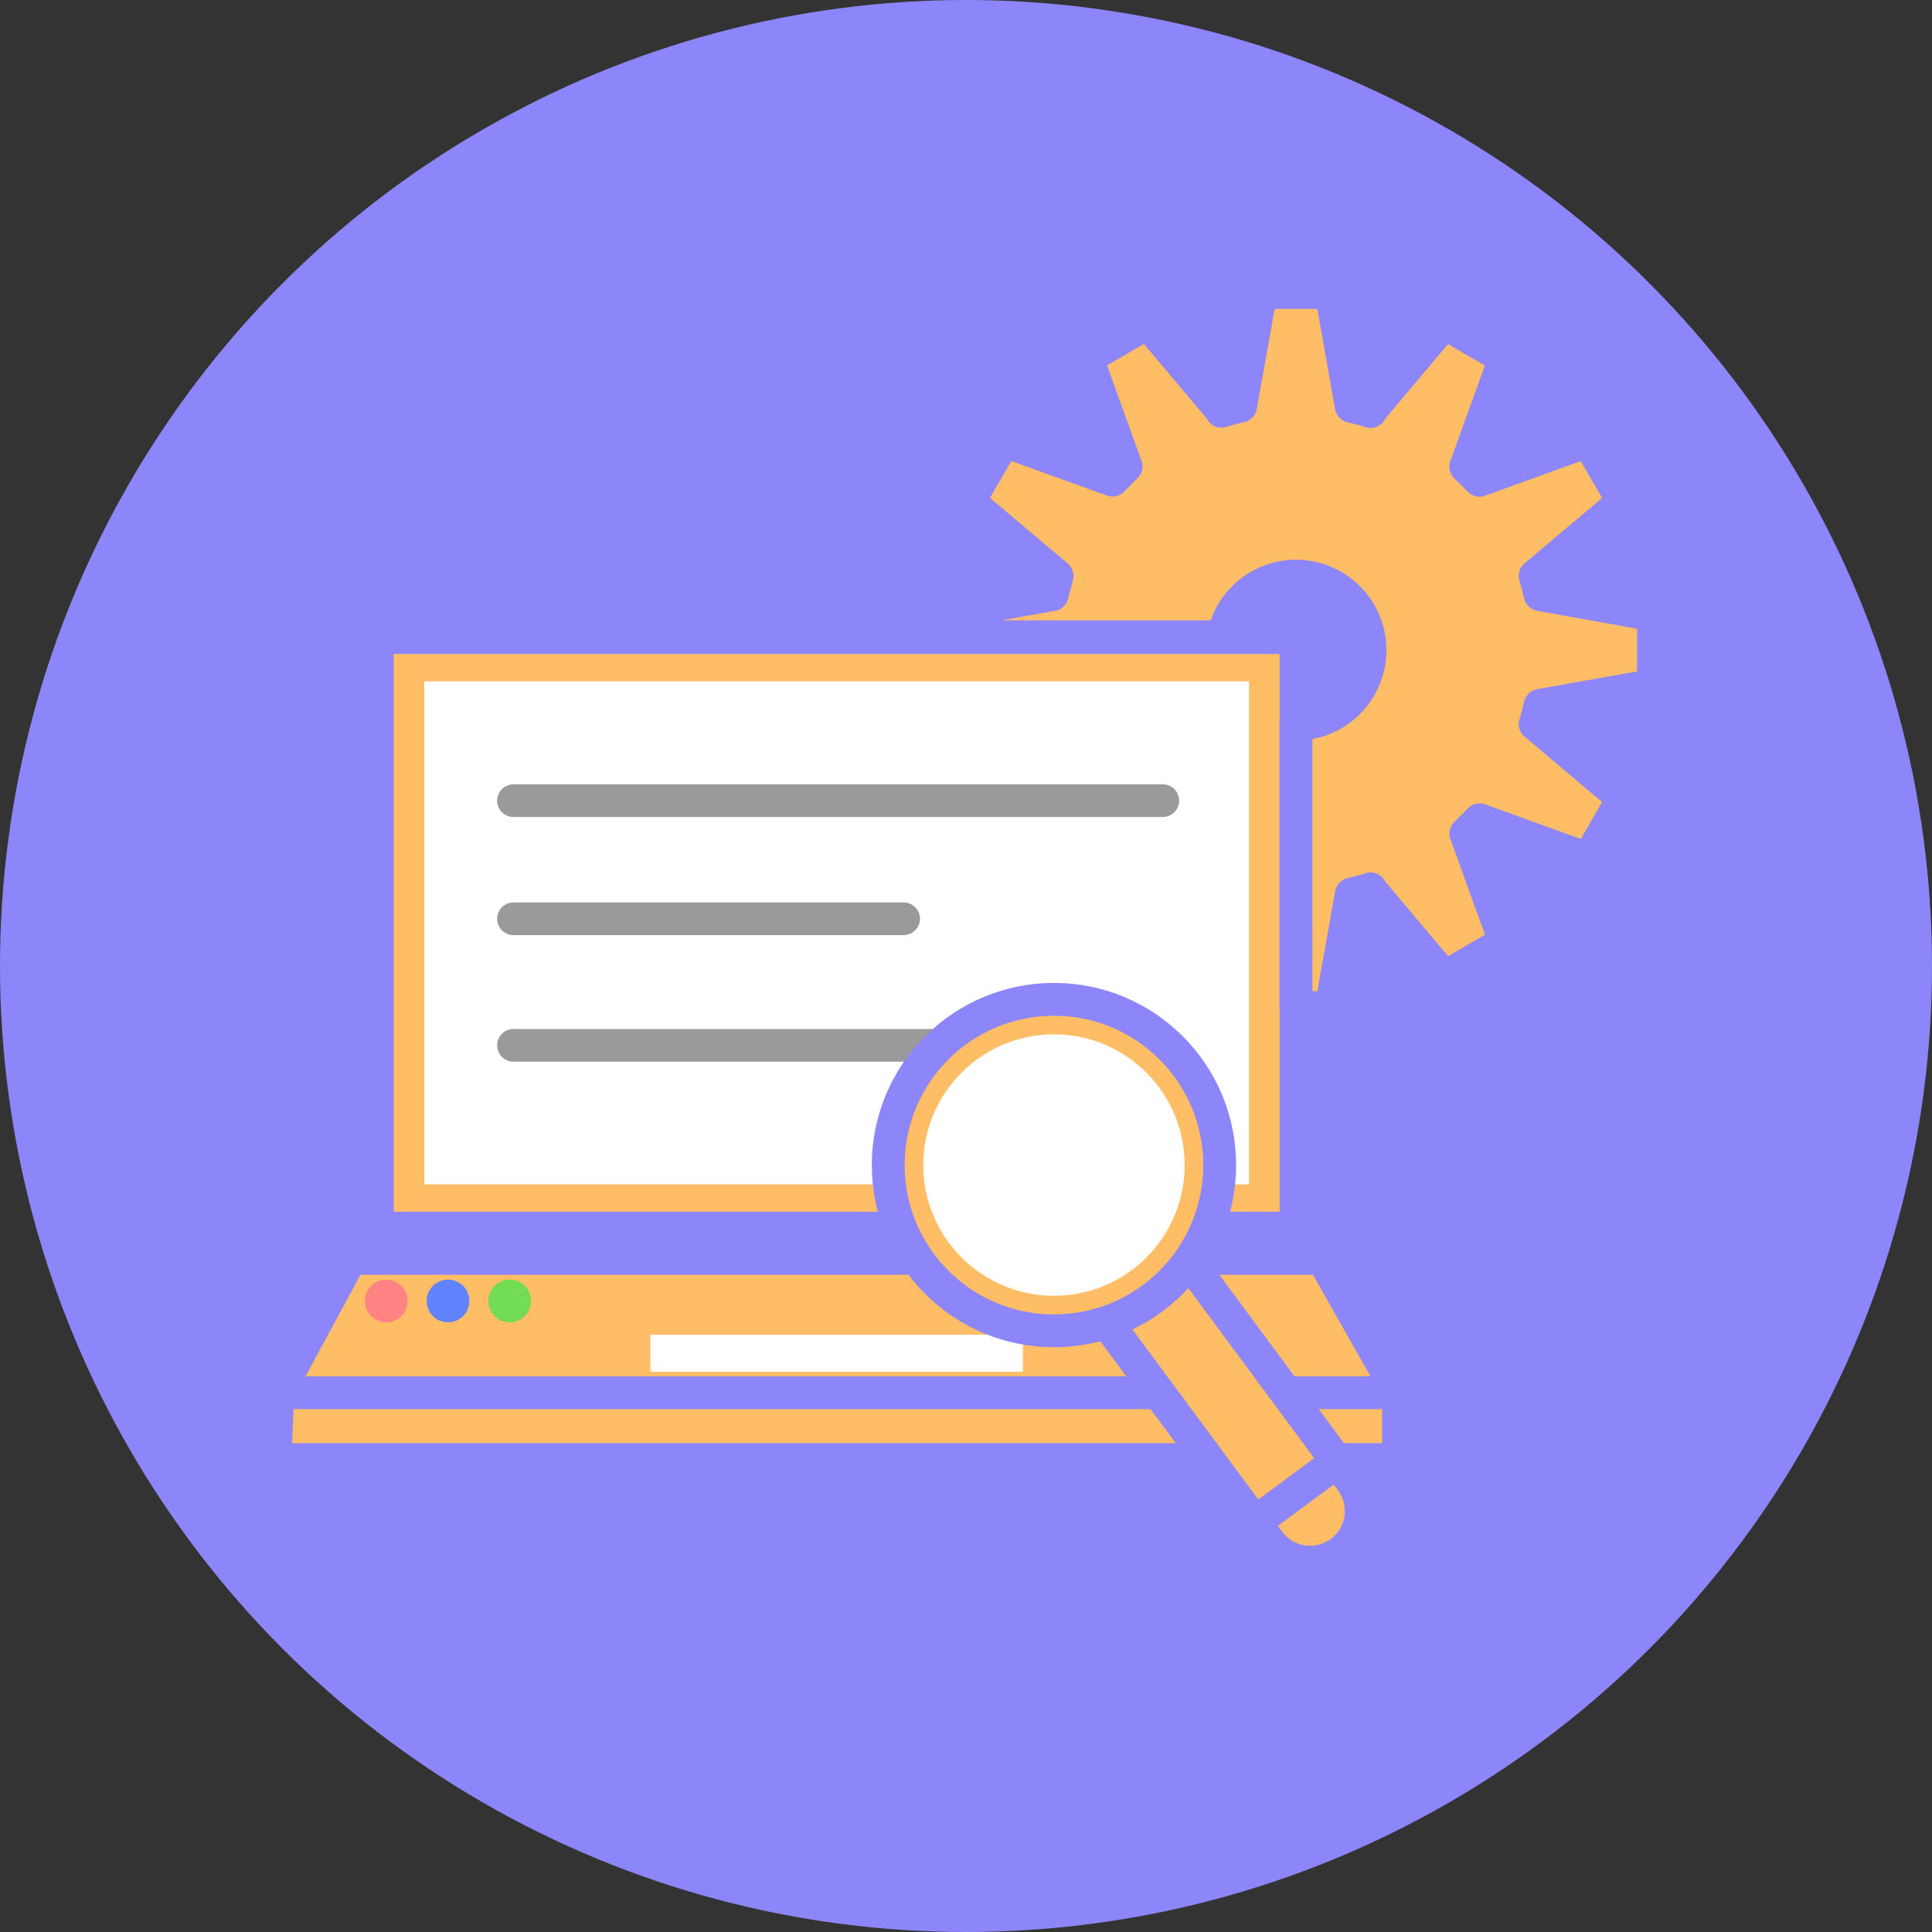
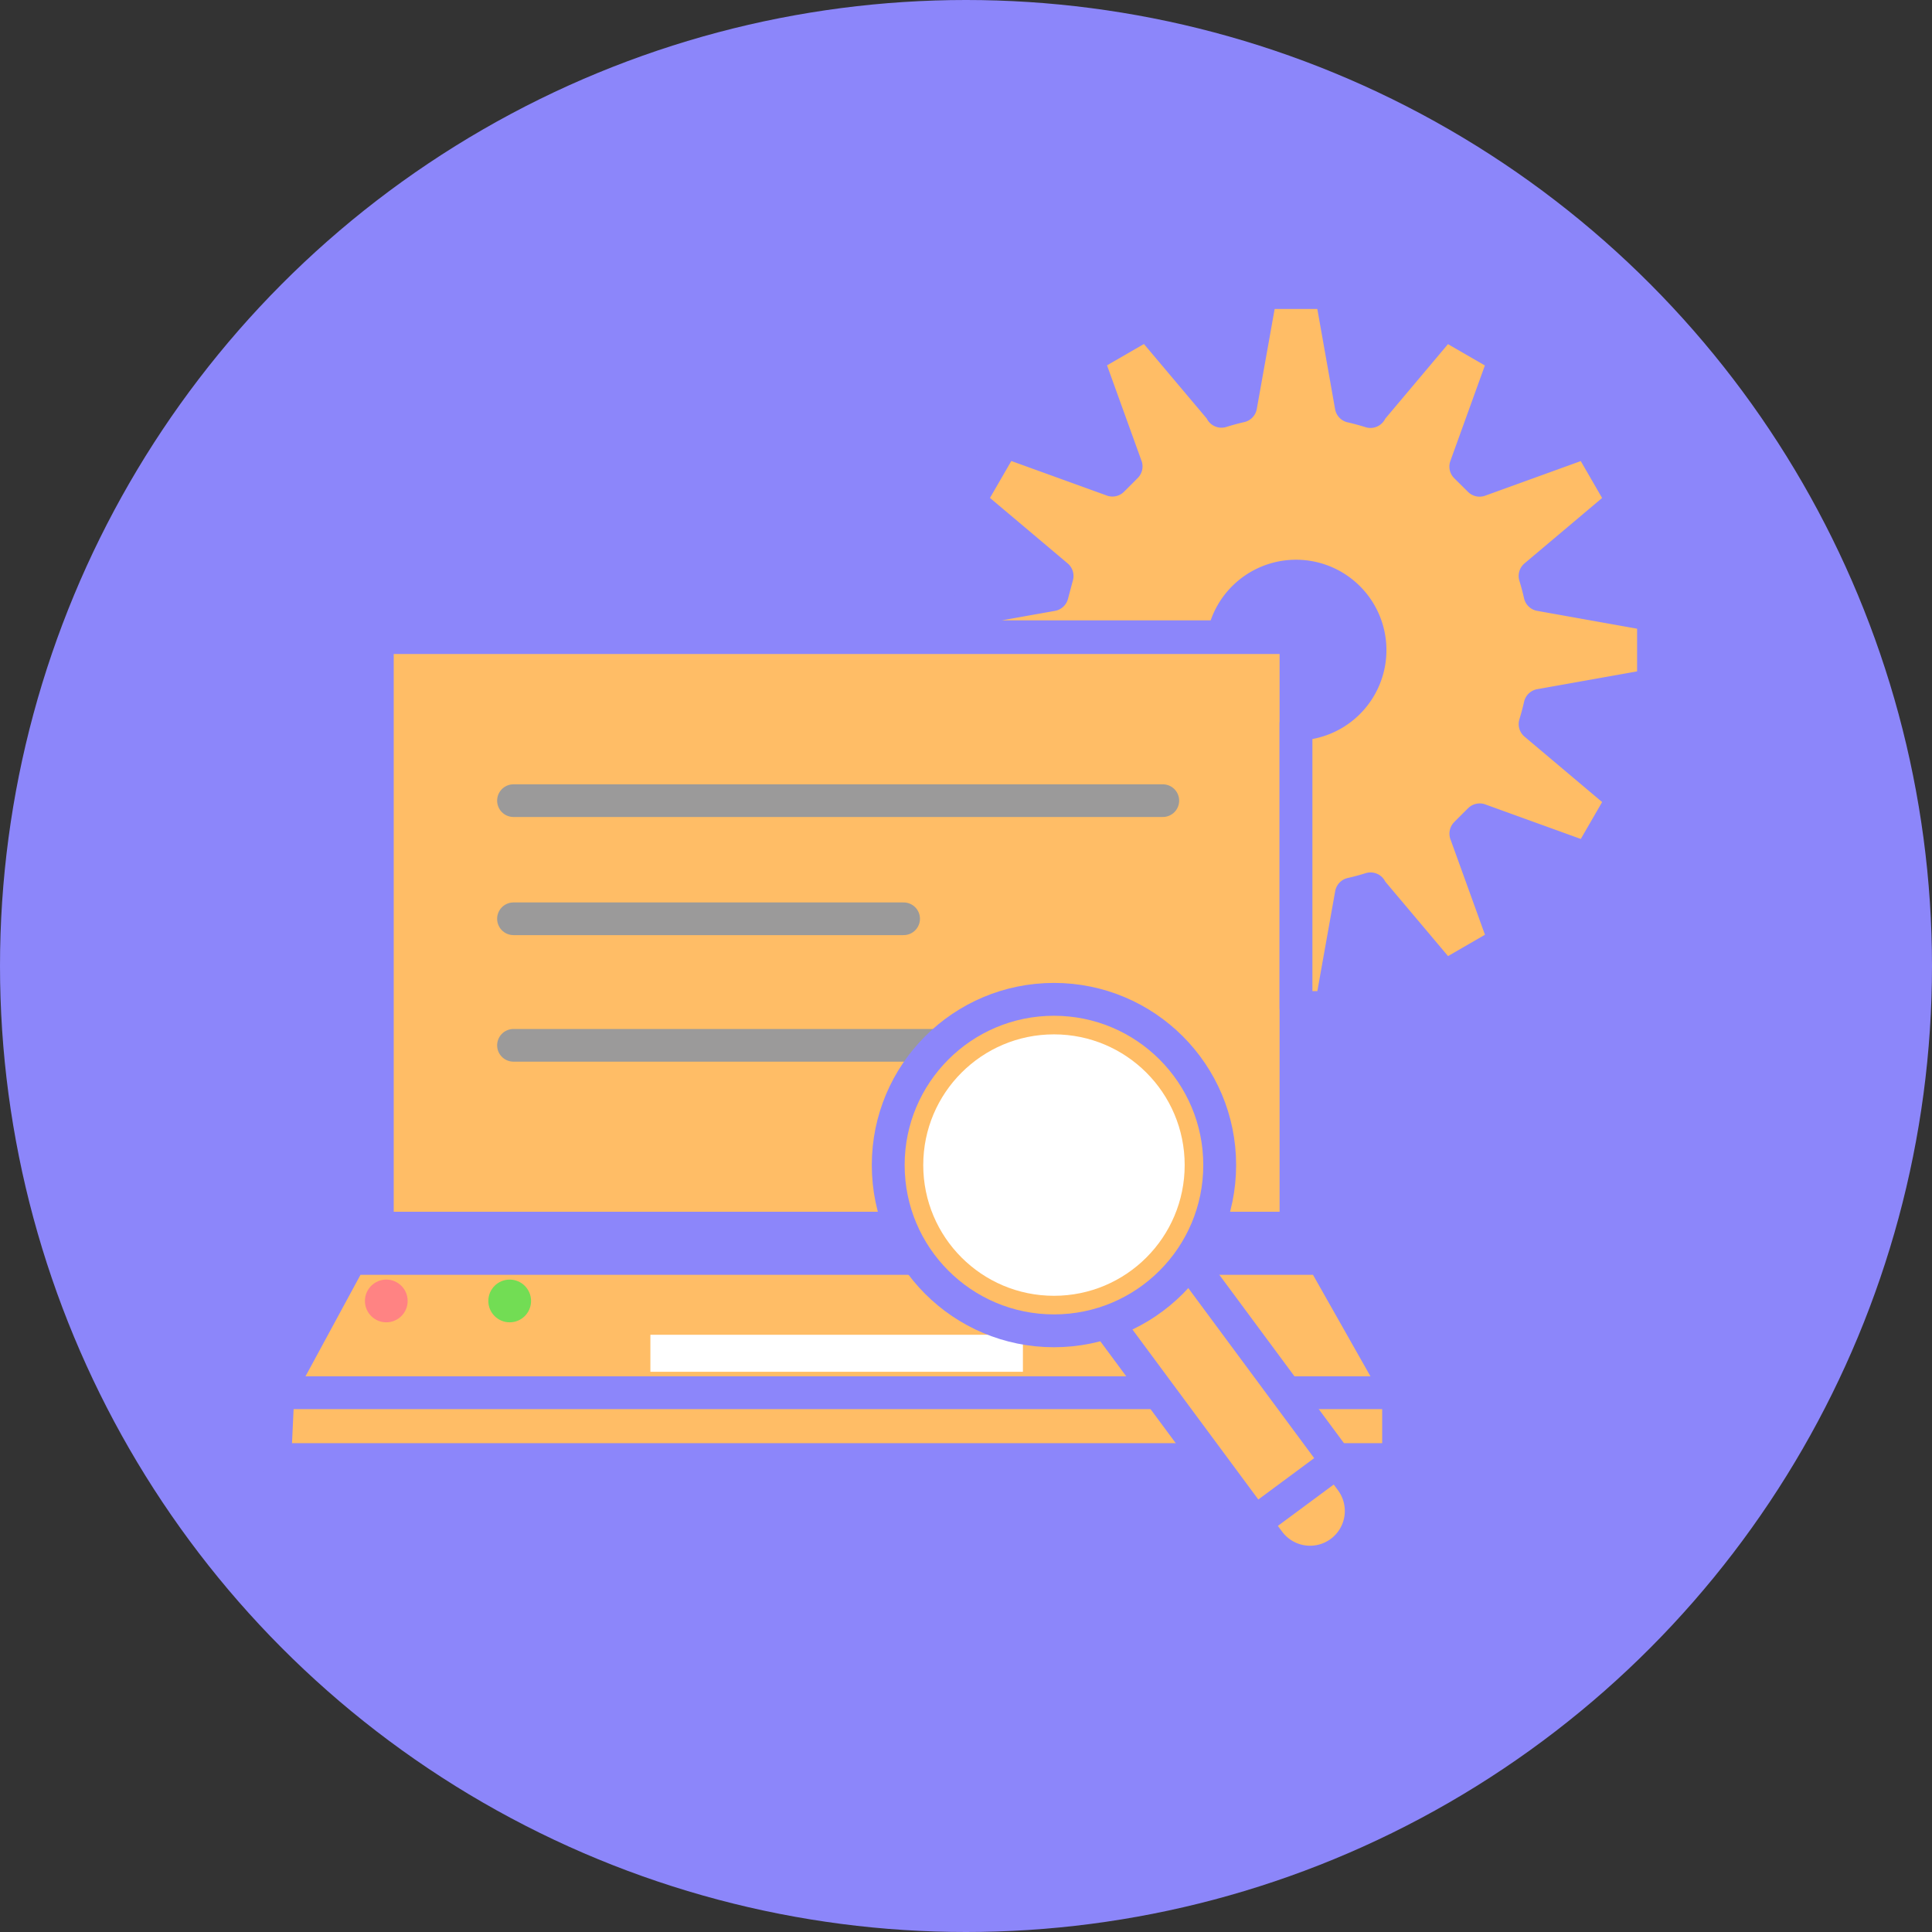
<svg xmlns="http://www.w3.org/2000/svg" viewBox="0 0 700 700">
  <rect x="0" y="0" width="700" height="700" fill="#333333" stroke="none" />
  <defs>
    <style>.cls-1{fill:#8c86fa;}.cls-2,.cls-3{fill:#ffbd66;stroke:#8c86fa;}.cls-2,.cls-3,.cls-8{stroke-linecap:round;stroke-linejoin:round;}.cls-2{stroke-width:11.9px;}.cls-3{stroke-width:11.9px;}.cls-4,.cls-8{fill:#fff;}.cls-5{fill:#ff8383;}.cls-6{fill:#6183ff;}.cls-7{fill:#72dd54;}.cls-8{stroke:#9b9a9a;stroke-width:11.84px;}</style>
  </defs>
  <g id="分離模式">
    <circle class="cls-1" cx="350" cy="350" r="350" />
    <rect class="cls-2" x="136.7" y="231" width="332.87" height="213.99" />
    <polygon class="cls-2" points="506.74 528.84 99.56 528.84 100.7 504.61 127.07 455.94 479.19 455.94 506.74 504.61 506.74 528.84" />
    <line class="cls-3" x1="100.7" y1="504.61" x2="506.74" y2="504.61" />
    <path class="cls-2" d="M599.1,248.24V222.81L558,215.47c-.52-2.3-1.12-4.57-1.81-6.79l31.93-26.91-12.72-22L536.09,174l-5-4.95,14.2-39.3-22-12.71-26.93,32,.18.06c-2.28-.71-4.59-1.35-6.95-1.88L482.28,106H456.85l-7.35,41.13c-2.35.53-4.66,1.17-6.94,1.88l.18-.06L415.81,117l-22,12.71L408,169c.26-.24-5.19,5.21-4.95,4.95l-39.29-14.21-12.72,22L383,208.68l-1.81,6.79L340,222.81v7.9H443.22a26.8,26.8,0,1,1,26.34,31.64v102.7h12.72l7.34-41.13c2.36-.53,4.67-1.16,6.95-1.87l-.18.06,26.93,31.95,22-12.72-14.2-39.29c-.26.23,5.19-5.21,5-5l39.29,14.21,12.72-22-31.93-26.91c.69-2.23,1.29-4.5,1.81-6.79Z" />
-     <rect class="cls-4" x="153.72" y="246.87" width="298.82" height="182.25" />
    <circle class="cls-5" cx="139.96" cy="471.36" r="7.74" />
-     <circle class="cls-6" cx="162.32" cy="471.36" r="7.74" />
    <circle class="cls-7" cx="184.67" cy="471.36" r="7.74" />
    <rect class="cls-4" x="235.65" y="483.61" width="134.97" height="13.41" />
    <line class="cls-8" x1="186.04" y1="290.09" x2="421.31" y2="290.09" />
    <line class="cls-8" x1="186.04" y1="332.89" x2="327.4" y2="332.89" />
    <line class="cls-8" x1="186.04" y1="378.74" x2="374.97" y2="378.74" />
    <path class="cls-2" d="M384.91,457.4l74.85,101.09a18.54,18.54,0,1,0,29.8-22.07L414.72,435.33Z" />
    <circle class="cls-2" cx="381.87" cy="422.13" r="60.05" />
    <line class="cls-3" x1="454.67" y1="551.62" x2="484.48" y2="529.55" />
    <circle class="cls-4" cx="381.87" cy="422.13" r="47.36" />
  </g>
</svg>